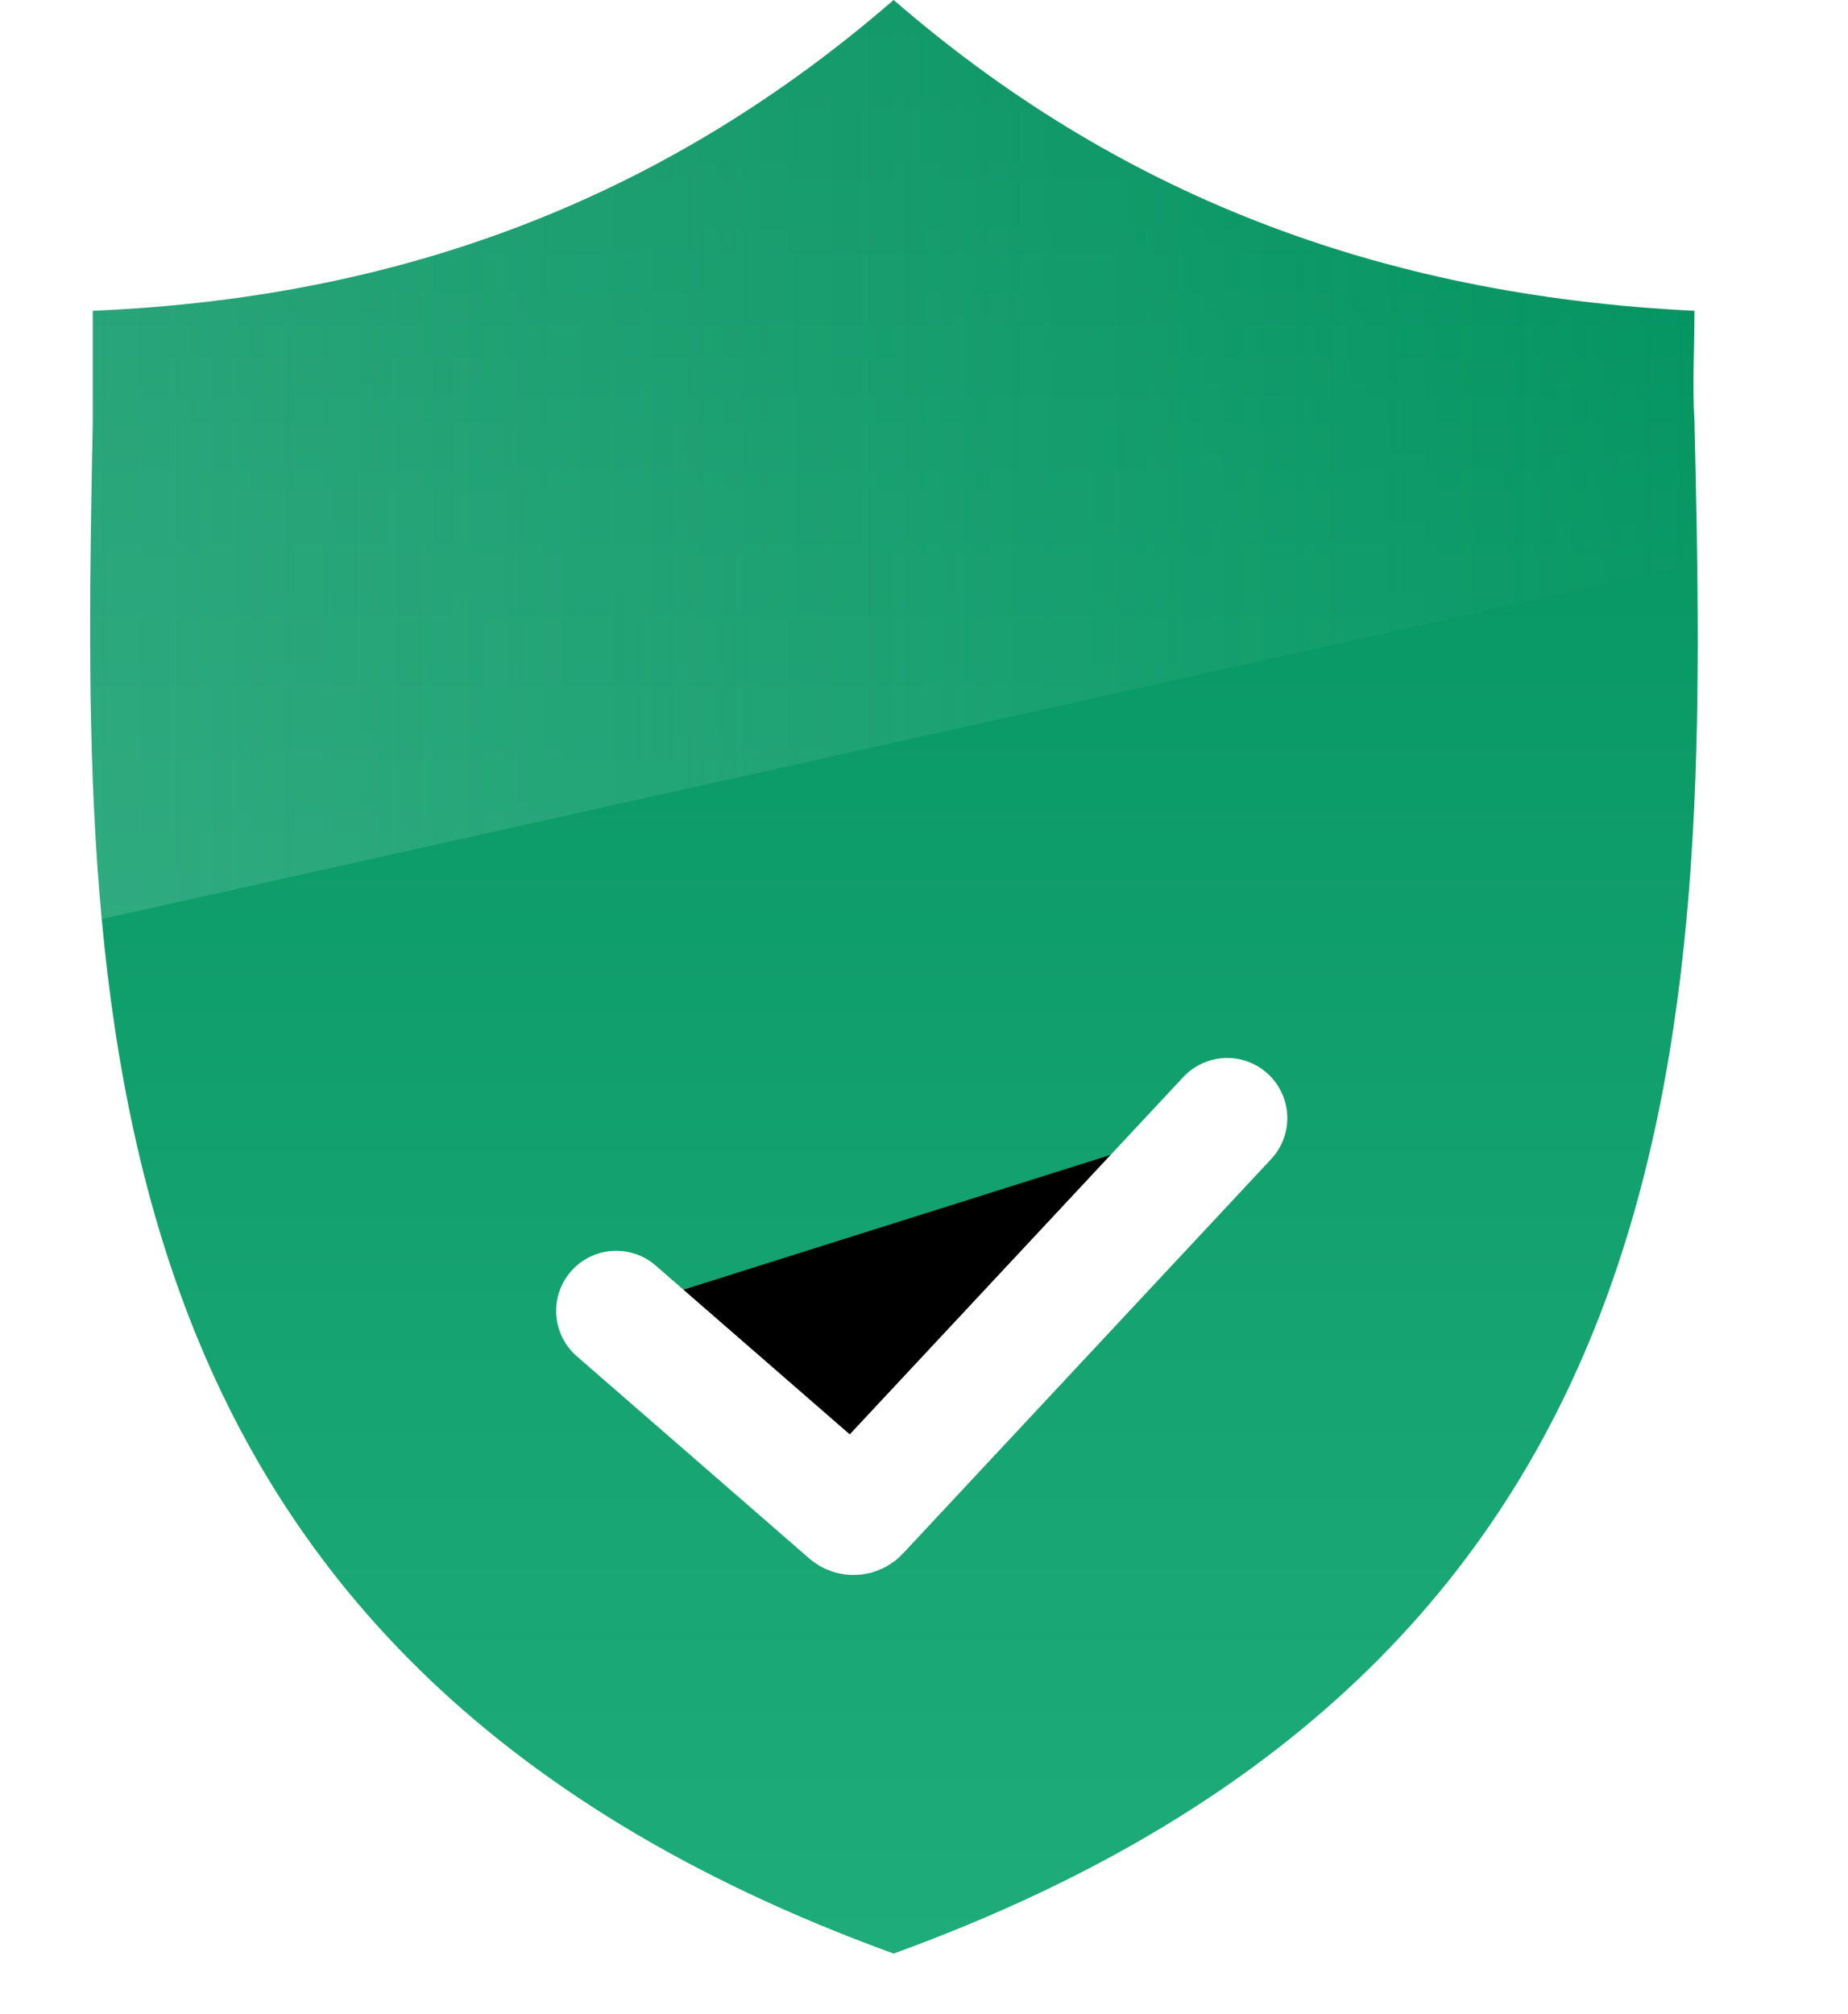
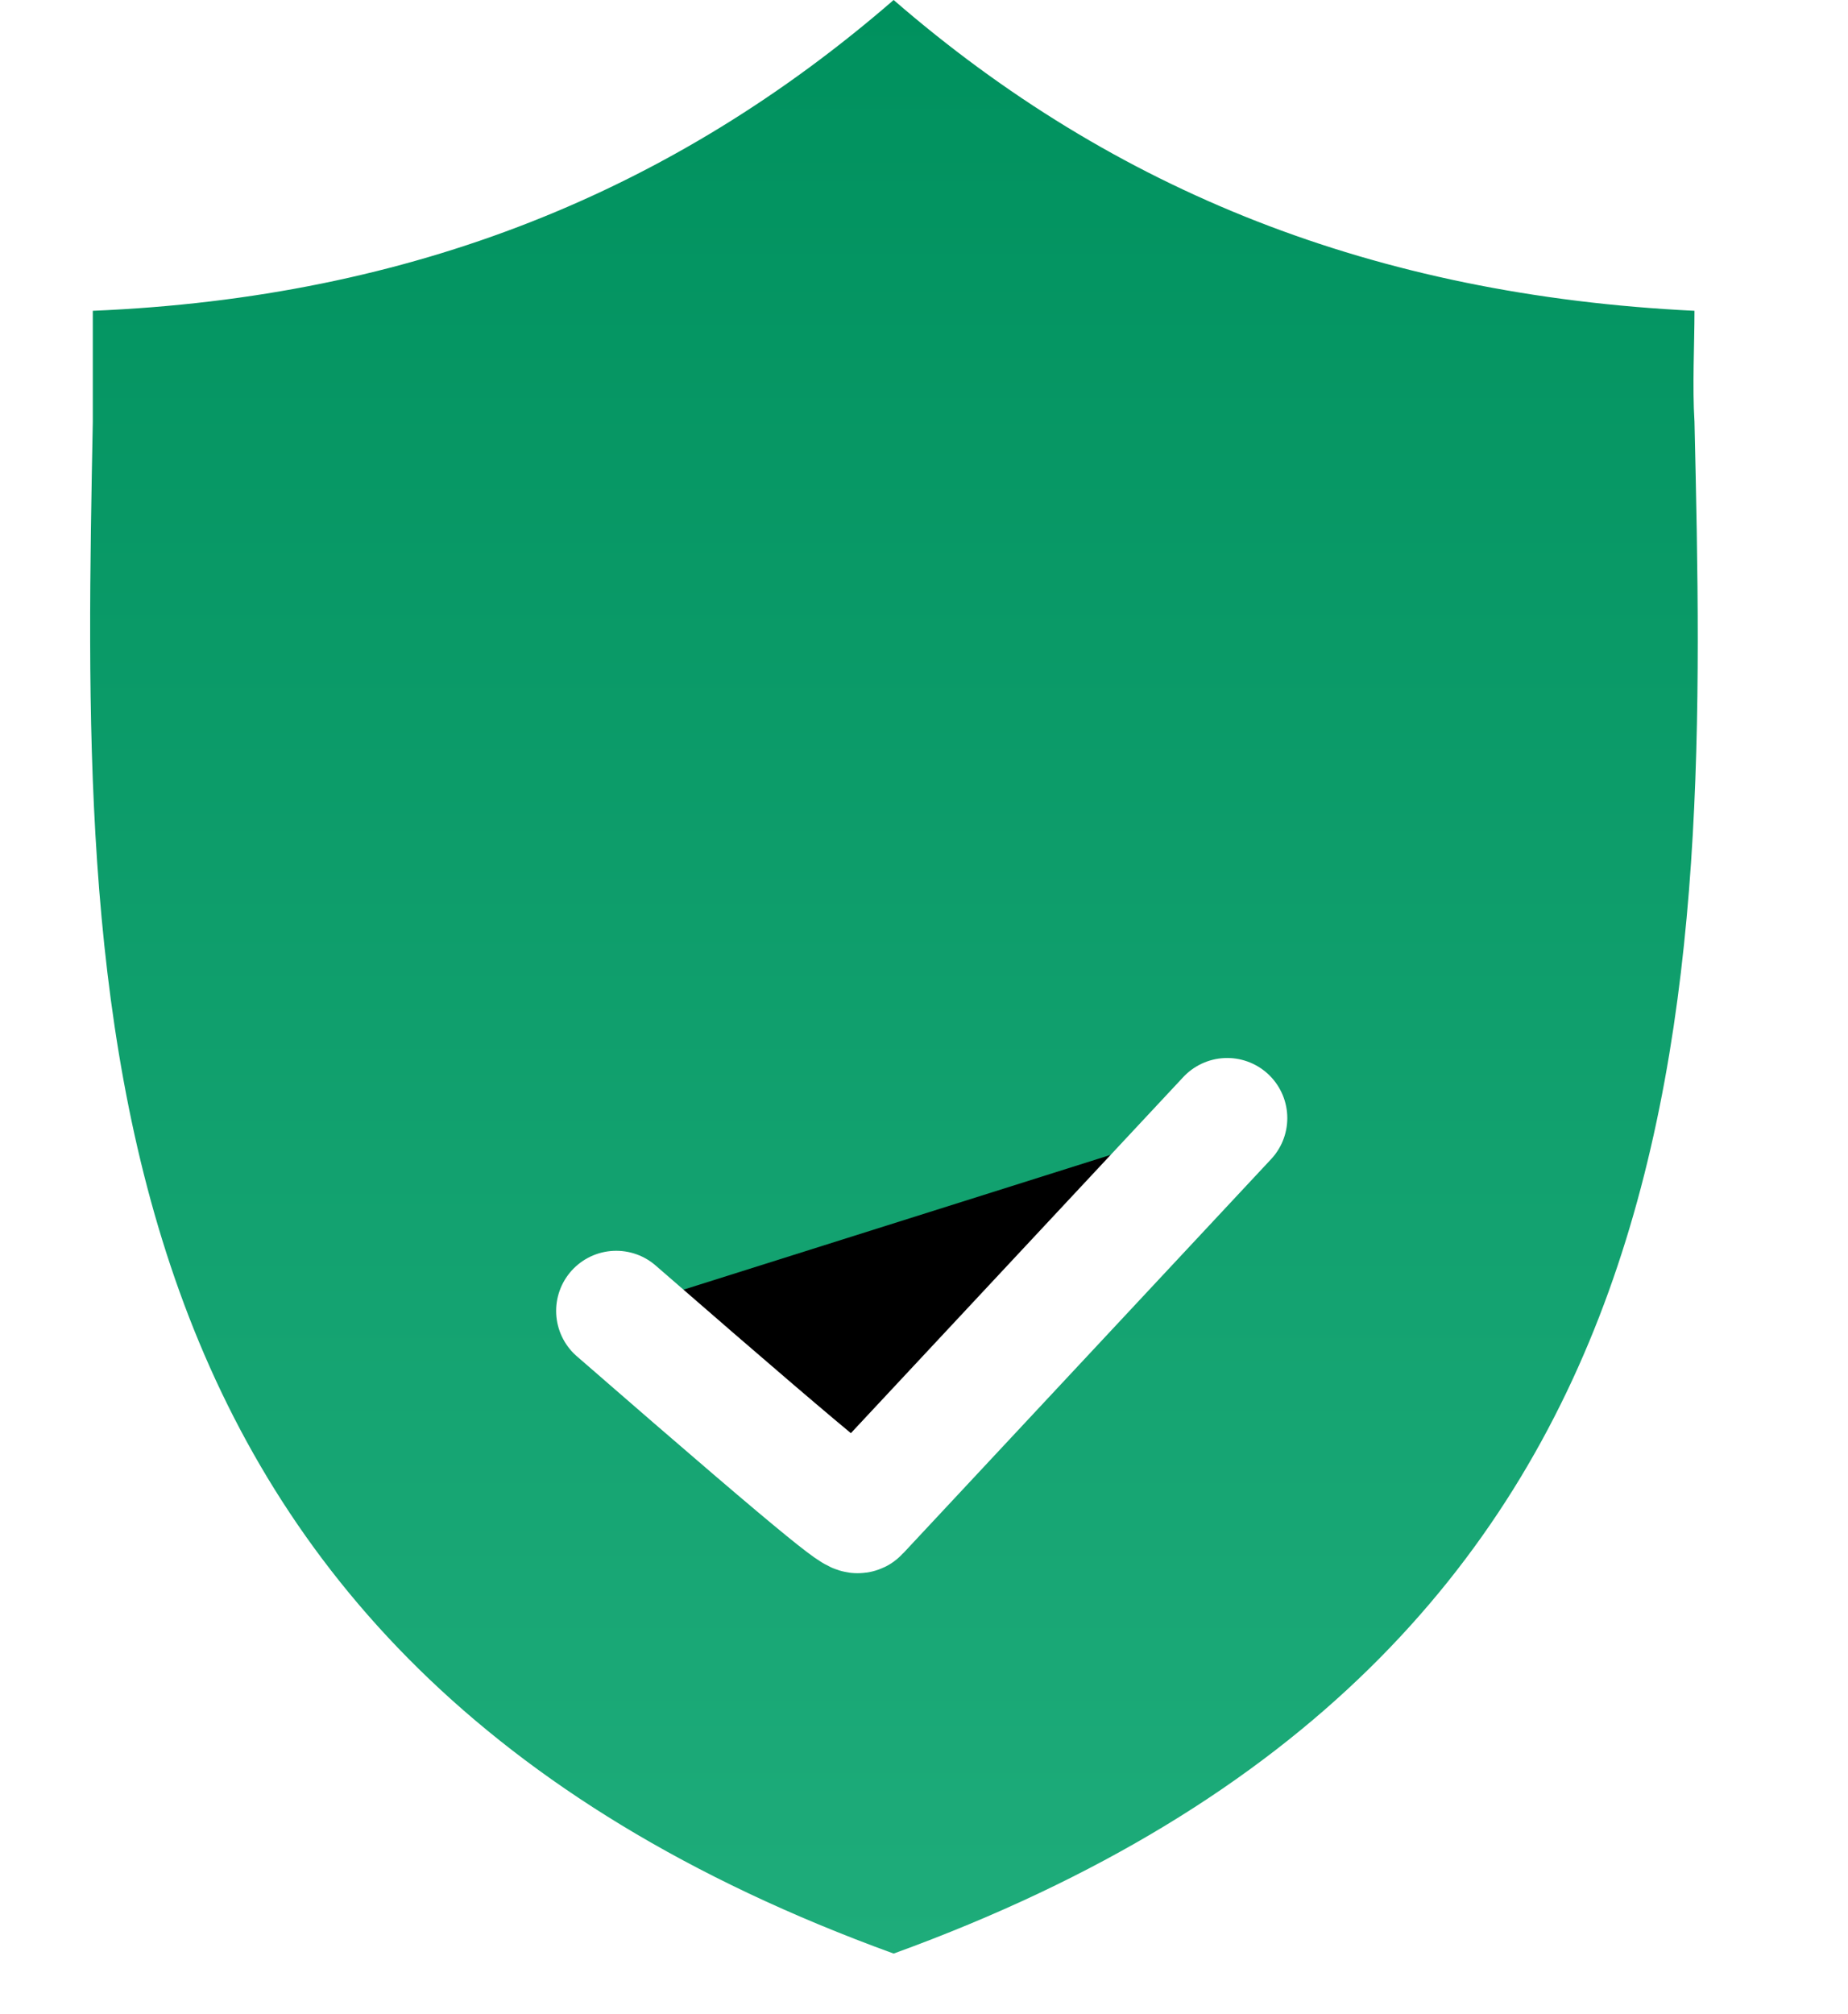
<svg xmlns="http://www.w3.org/2000/svg" data-animation-left-box="" width="246" height="268" viewBox="0 0 246 268" style="transform: translateY(7.10543e-15px); opacity: 1;">
  <path d="M118.959 260C9.095 220.114 10.872 132.955 12.353 56.136C12.353 51.409 12.353 45.795 12.353 41.364C54.995 39.591 89.642 25.409 118.959 0C148.275 25.409 182.922 39.295 225.564 41.364C225.564 45.795 225.268 51.409 225.564 56.136C227.341 132.955 228.822 220.114 118.959 260Z" fill="url(#wps-3-paint0_linear)" />
-   <path opacity="0.2" fill-rule="evenodd" clip-rule="evenodd" d="M225.932 75.035L13.54 122.308C11.5 100.358 11.932 77.941 12.349 56.338L12.353 56.136V41.364C54.995 39.591 89.642 25.409 118.959 0C148.275 25.409 182.922 39.295 225.564 41.364C225.564 42.79 225.534 44.339 225.502 45.941C225.435 49.317 225.364 52.93 225.564 56.136C225.709 62.378 225.851 68.688 225.932 75.035Z" fill="url(#wps-3-paint1_linear)" />
  <g filter="url(#wps-3-filter0_dd)">
-     <path d="M82.031 134.466L112.965 161.37C113.372 161.724 113.985 161.692 114.352 161.298L163.361 108.807" stroke="white" stroke-width="16" stroke-linecap="round" />
+     <path d="M82.031 134.466C113.372 161.724 113.985 161.692 114.352 161.298L163.361 108.807" stroke="white" stroke-width="16" stroke-linecap="round" />
  </g>
  <defs>
    <filter id="wps-3-filter0_dd" x="0.031" y="50.806" width="245.33" height="216.809" color-interpolation-filters="sRGB">
      <feFlood flood-opacity="0" result="BackgroundImageFix" />
      <feColorMatrix in="SourceAlpha" type="matrix" values="0 0 0 0 0 0 0 0 0 0 0 0 0 0 0 0 0 0 127 0" />
      <feMorphology radius="10" operator="dilate" in="SourceAlpha" result="effect1_dropShadow" />
      <feOffset dy="24" />
      <feGaussianBlur stdDeviation="32" />
      <feColorMatrix type="matrix" values="0 0 0 0 0 0 0 0 0 0 0 0 0 0 0 0 0 0 0.08 0" />
      <feBlend mode="normal" in2="BackgroundImageFix" result="effect1_dropShadow"> </feBlend>
      <feColorMatrix in="SourceAlpha" type="matrix" values="0 0 0 0 0 0 0 0 0 0 0 0 0 0 0 0 0 0 127 0" />
      <feMorphology radius="10" operator="dilate" in="SourceAlpha" result="effect2_dropShadow" />
      <feOffset dy="16" />
      <feGaussianBlur stdDeviation="24" />
      <feColorMatrix type="matrix" values="0 0 0 0 0 0 0 0 0 0 0 0 0 0 0 0 0 0 0.04 0" />
      <feBlend mode="normal" in2="effect1_dropShadow" result="effect2_dropShadow"> </feBlend>
      <feBlend mode="normal" in="SourceGraphic" in2="effect2_dropShadow" result="shape" />
    </filter>
    <linearGradient id="wps-3-paint0_linear" x1="92.25" y1="5.54676e-05" x2="92.25" y2="260" gradientUnits="userSpaceOnUse">
      <stop stop-color="#00915E" />
      <stop offset="1" stop-color="#1EAC7A" />
    </linearGradient>
    <linearGradient id="wps-3-paint1_linear" x1="12" y1="59.301" x2="225.932" y2="59.301" gradientUnits="userSpaceOnUse">
      <stop stop-color="#B7E0D6" />
      <stop offset="1" stop-color="#C7E8DF" stop-opacity="0" />
    </linearGradient>
  </defs>
</svg>